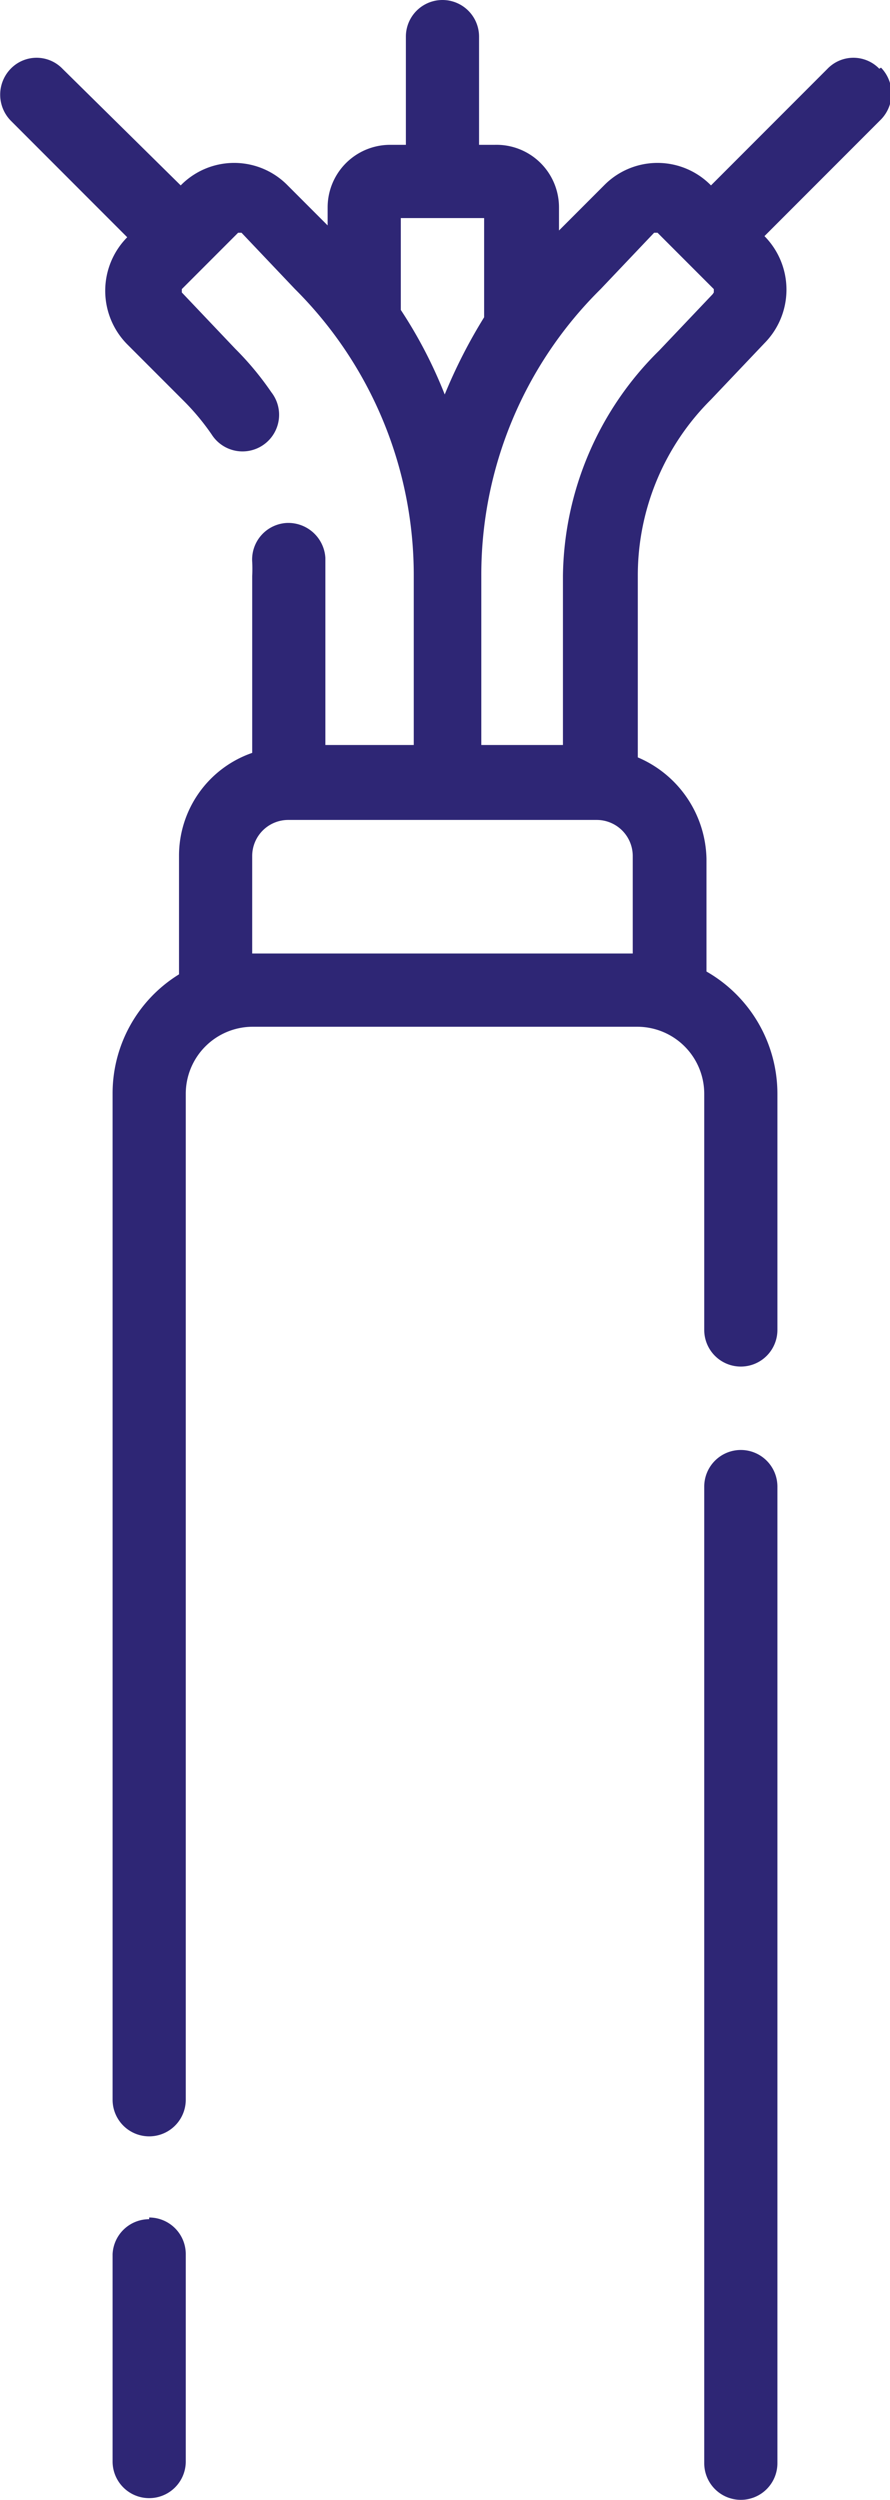
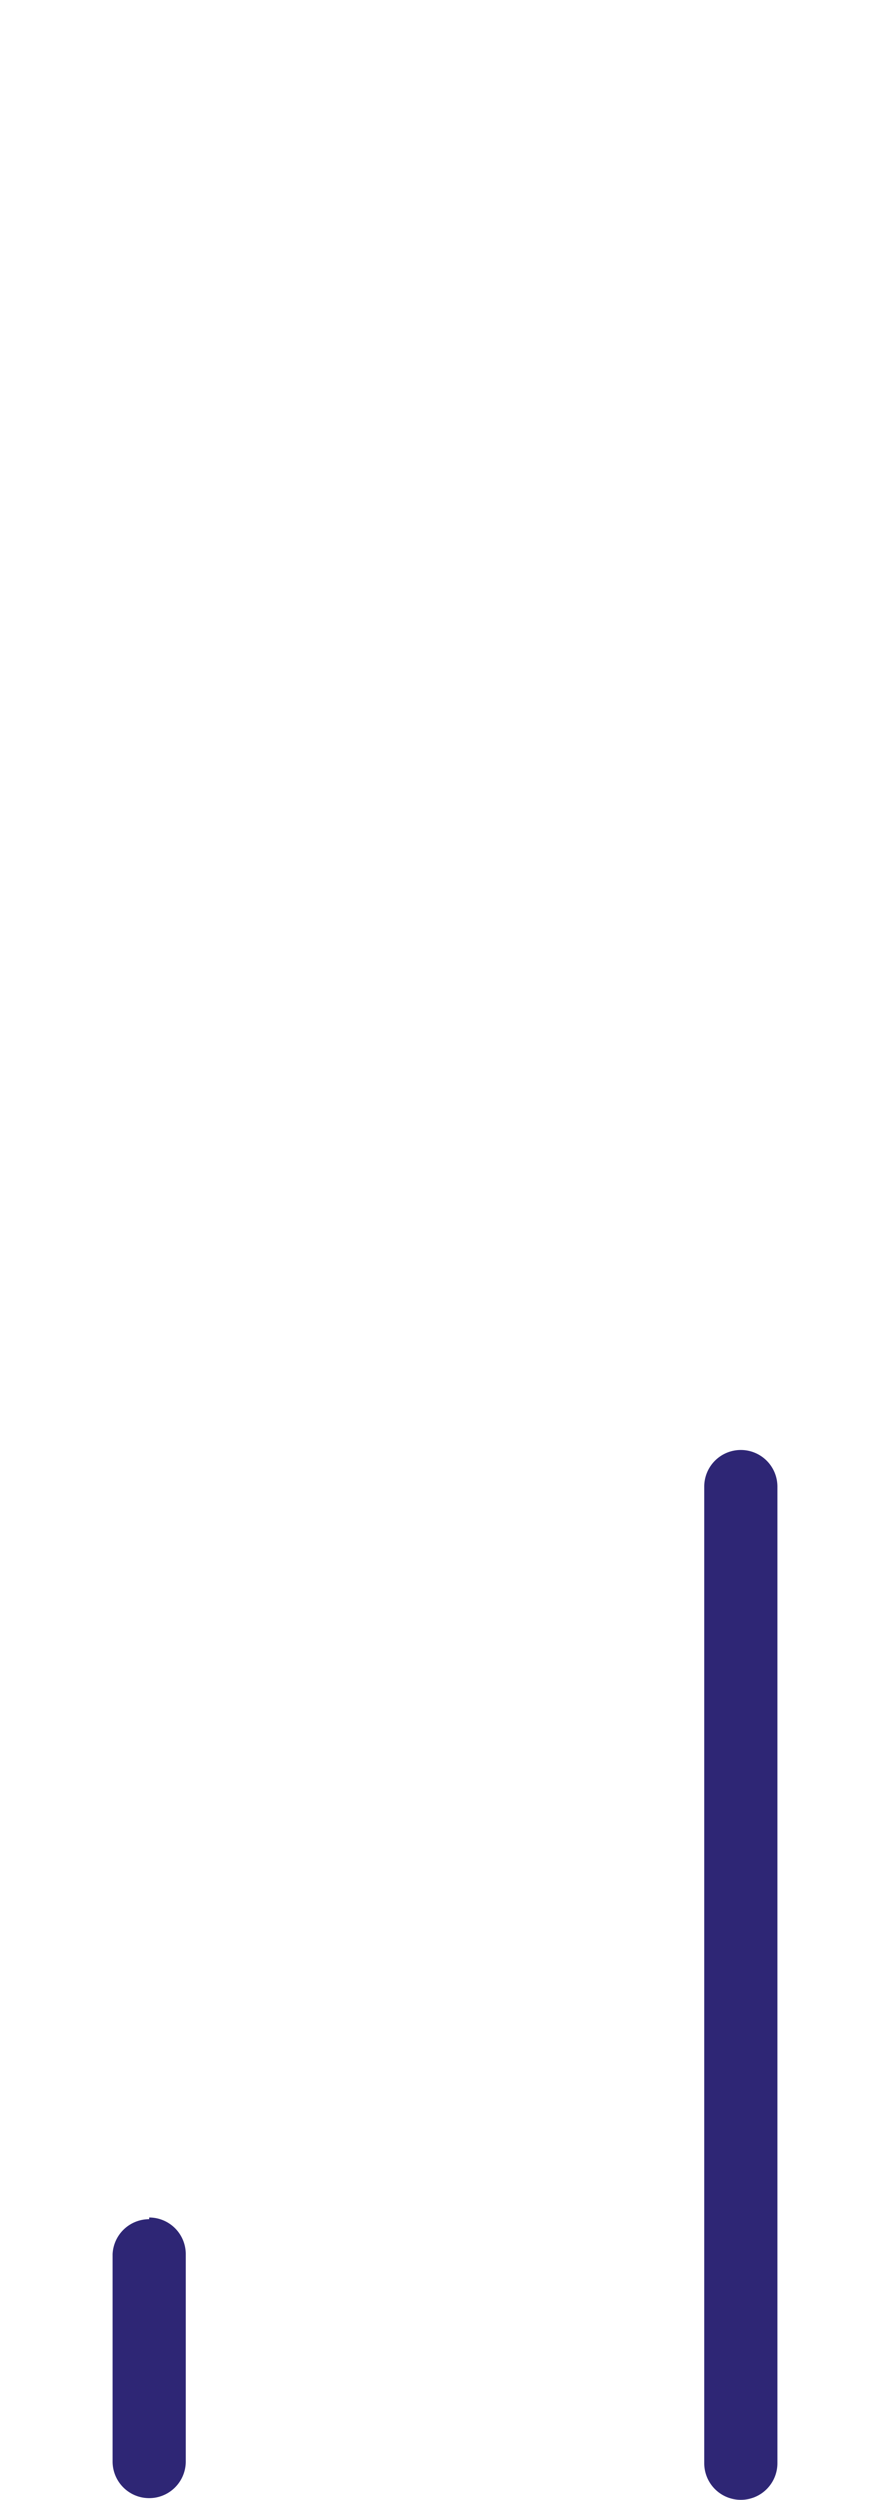
<svg xmlns="http://www.w3.org/2000/svg" viewBox="0 0 15.81 44.36">
  <defs>
    <style>.cls-1{fill:#2e2675;}</style>
  </defs>
  <g id="Layer_2" data-name="Layer 2">
    <g id="Layer_2-2" data-name="Layer 2">
-       <path class="cls-1" d="M12.66,5.22l-.95,1A5.7,5.7,0,0,0,10,10.22v3H8.55v-3a7.12,7.12,0,0,1,2.12-5.09l.95-1s0,0,.06,0l1,1s0,0,0,.06M4.48,16.92V15.19a.64.64,0,0,1,.64-.64H10.6a.64.64,0,0,1,.64.64v1.73H4.48M7.12,5.5V3.87H8.6V5.63A9.25,9.25,0,0,0,7.9,7,8.11,8.11,0,0,0,7.12,5.5m8.5-4.28a.64.64,0,0,0-.92,0L12.63,3.29l0,0a1.33,1.33,0,0,0-1.9,0l-.8.8V3.68A1.11,1.11,0,0,0,8.79,2.57H8.51V.65a.65.65,0,0,0-1.3,0V2.57H6.93A1.11,1.11,0,0,0,5.82,3.68V4l-.71-.71a1.33,1.33,0,0,0-1.9,0l0,0L1.11,1.22a.64.64,0,0,0-.92,0,.66.66,0,0,0,0,.92L2.26,4.21l0,0a1.35,1.35,0,0,0,0,1.9l1,1a4.19,4.19,0,0,1,.5.6.65.65,0,1,0,1.06-.75,5.34,5.34,0,0,0-.64-.77l-.95-1s0,0,0-.06l1-1s0,0,.06,0l.95,1a7.16,7.16,0,0,1,2.11,5.09v3H5.78v-3c0-.1,0-.2,0-.32a.66.66,0,0,0-.69-.62.65.65,0,0,0-.61.69,2.36,2.36,0,0,1,0,.25v3.14a1.93,1.93,0,0,0-1.3,1.83v2.1A2.48,2.48,0,0,0,2,19.41V37.26a.65.65,0,0,0,1.3,0V19.41a1.19,1.19,0,0,1,1.19-1.19h6.83a1.19,1.19,0,0,1,1.19,1.19V23.6a.65.65,0,1,0,1.3,0V19.41a2.5,2.5,0,0,0-1.26-2.17v-2a2,2,0,0,0-1.22-1.8V10.22a4.4,4.4,0,0,1,1.3-3.13l.95-1a1.35,1.35,0,0,0,0-1.9l0,0,2.07-2.07a.66.66,0,0,0,0-.92" />
      <path class="cls-1" d="M13.16,25.73a.65.65,0,0,0-.65.65V43.71a.65.65,0,1,0,1.3,0V26.38a.65.65,0,0,0-.65-.65" />
      <path class="cls-1" d="M2.65,39.38A.65.65,0,0,0,2,40v3.68a.65.65,0,0,0,1.3,0V40a.65.65,0,0,0-.65-.65" />
    </g>
  </g>
</svg>